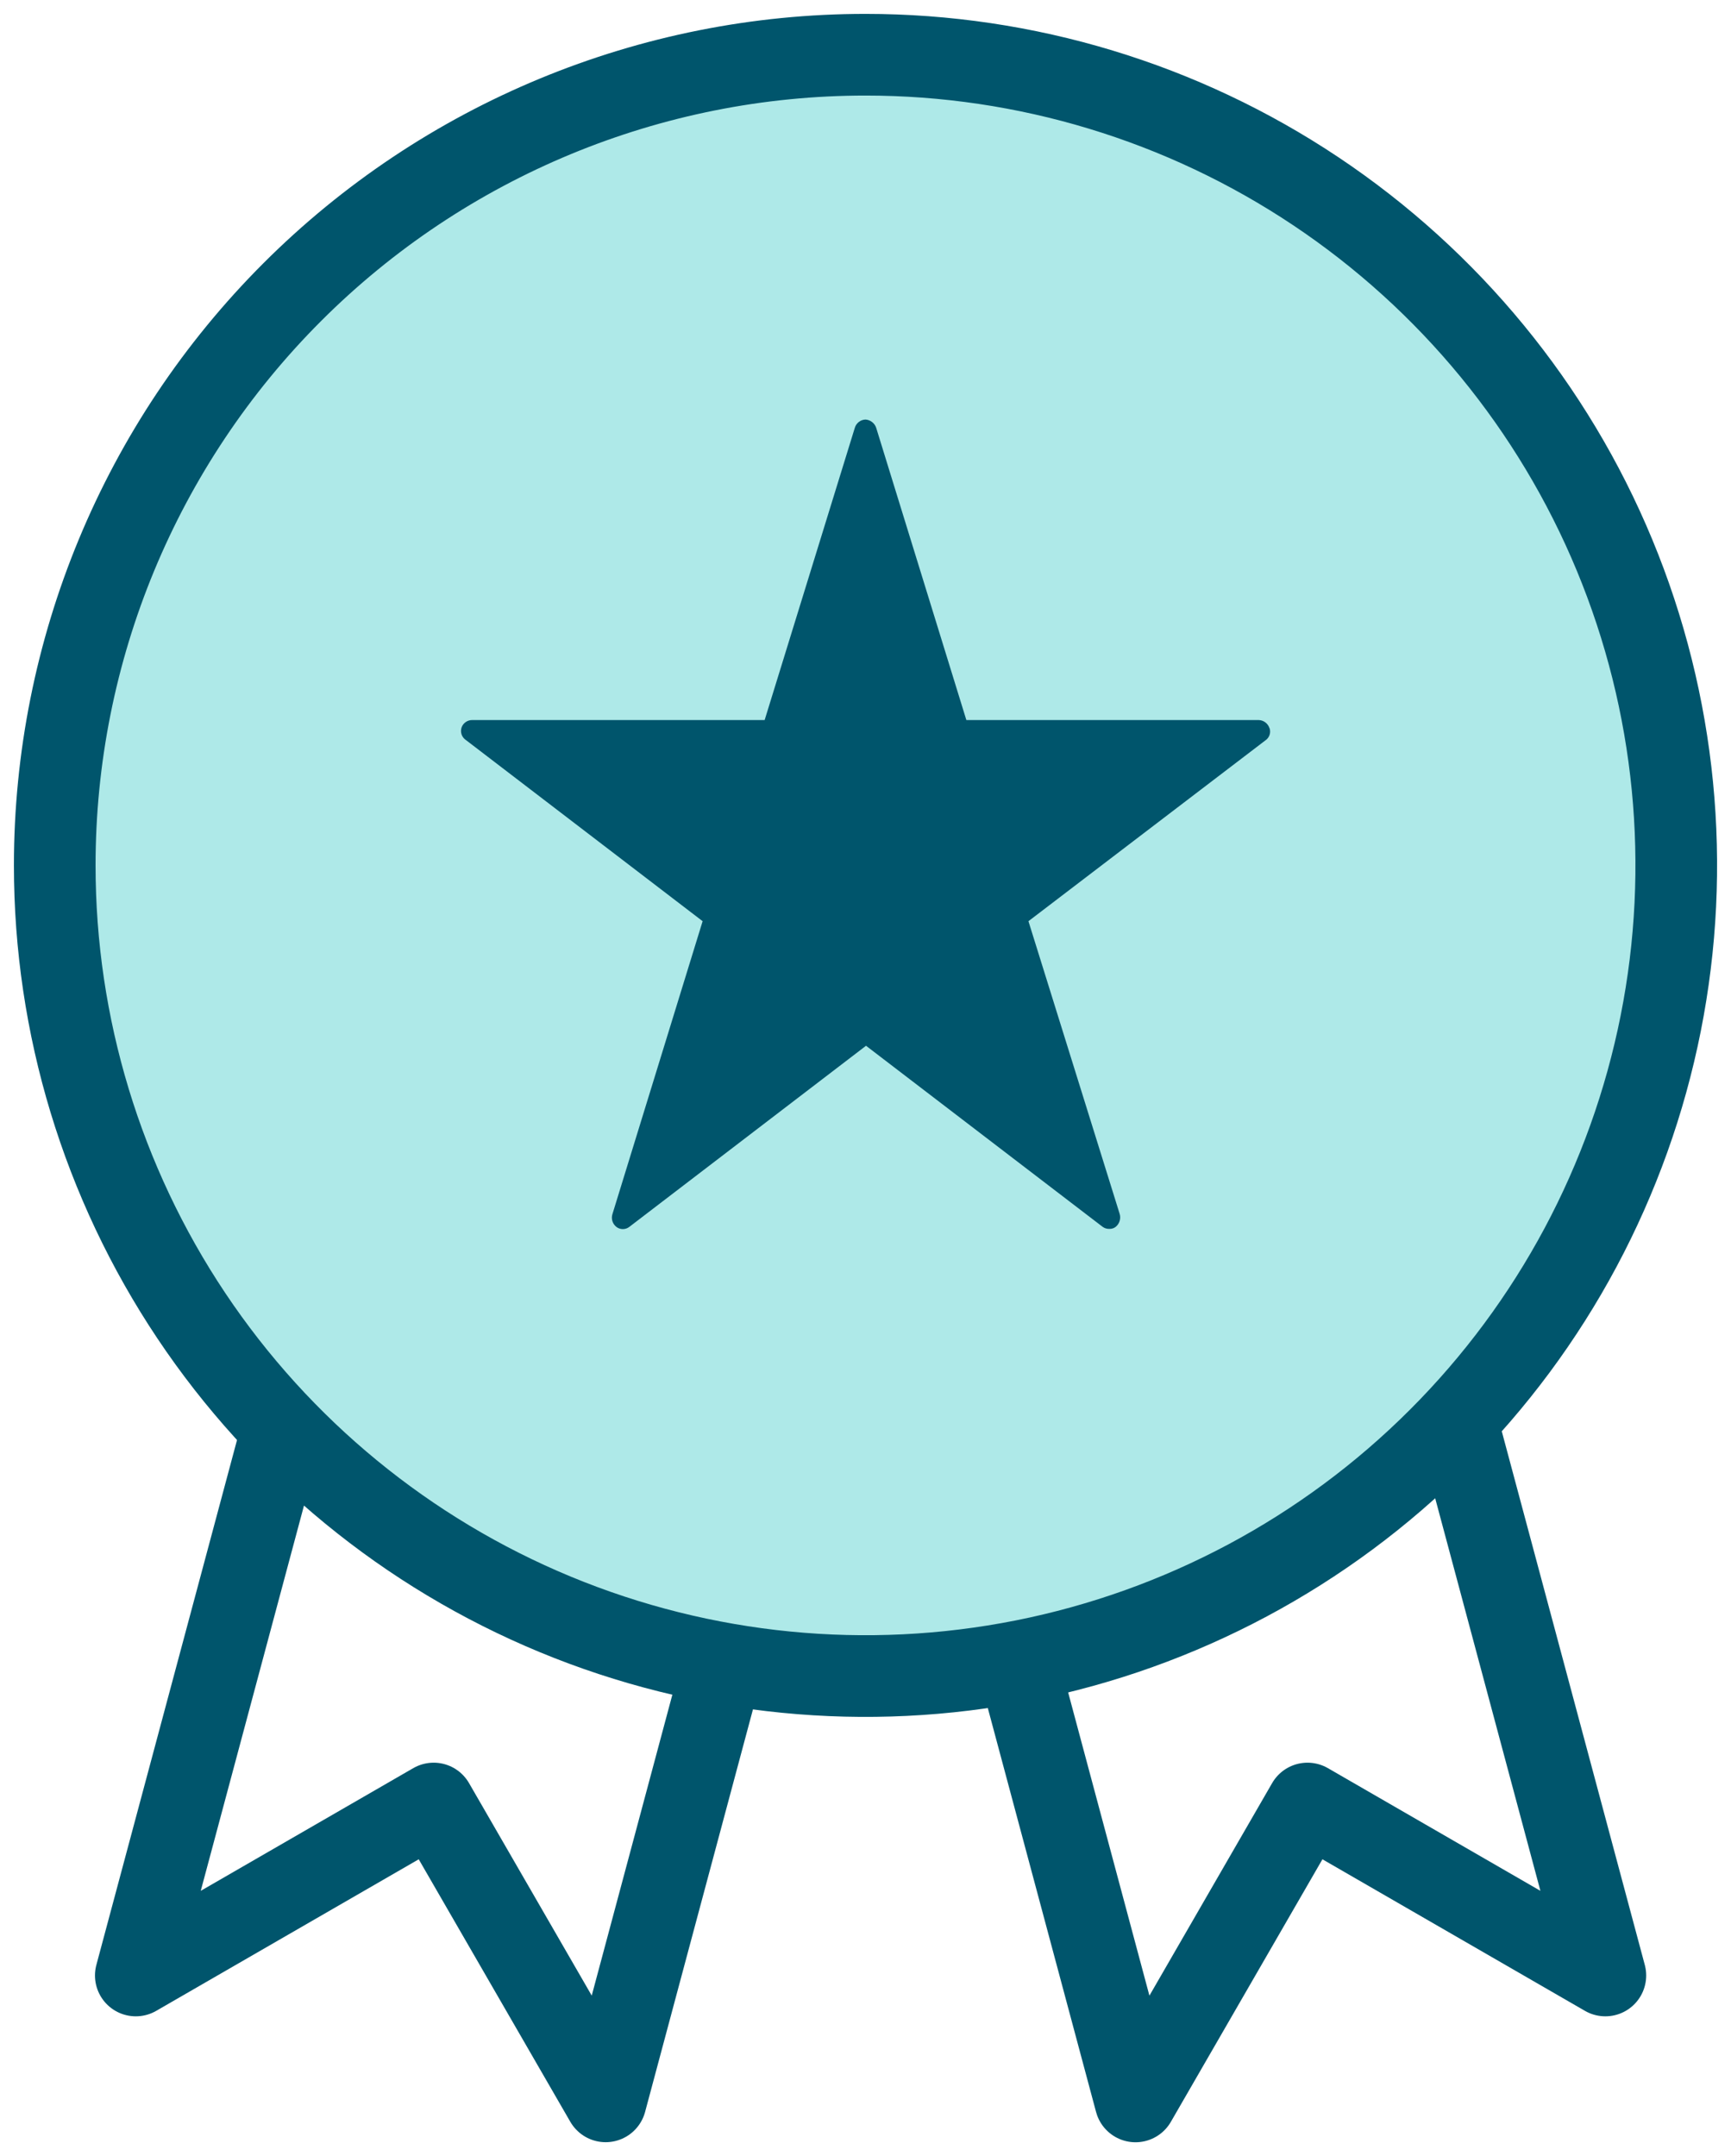
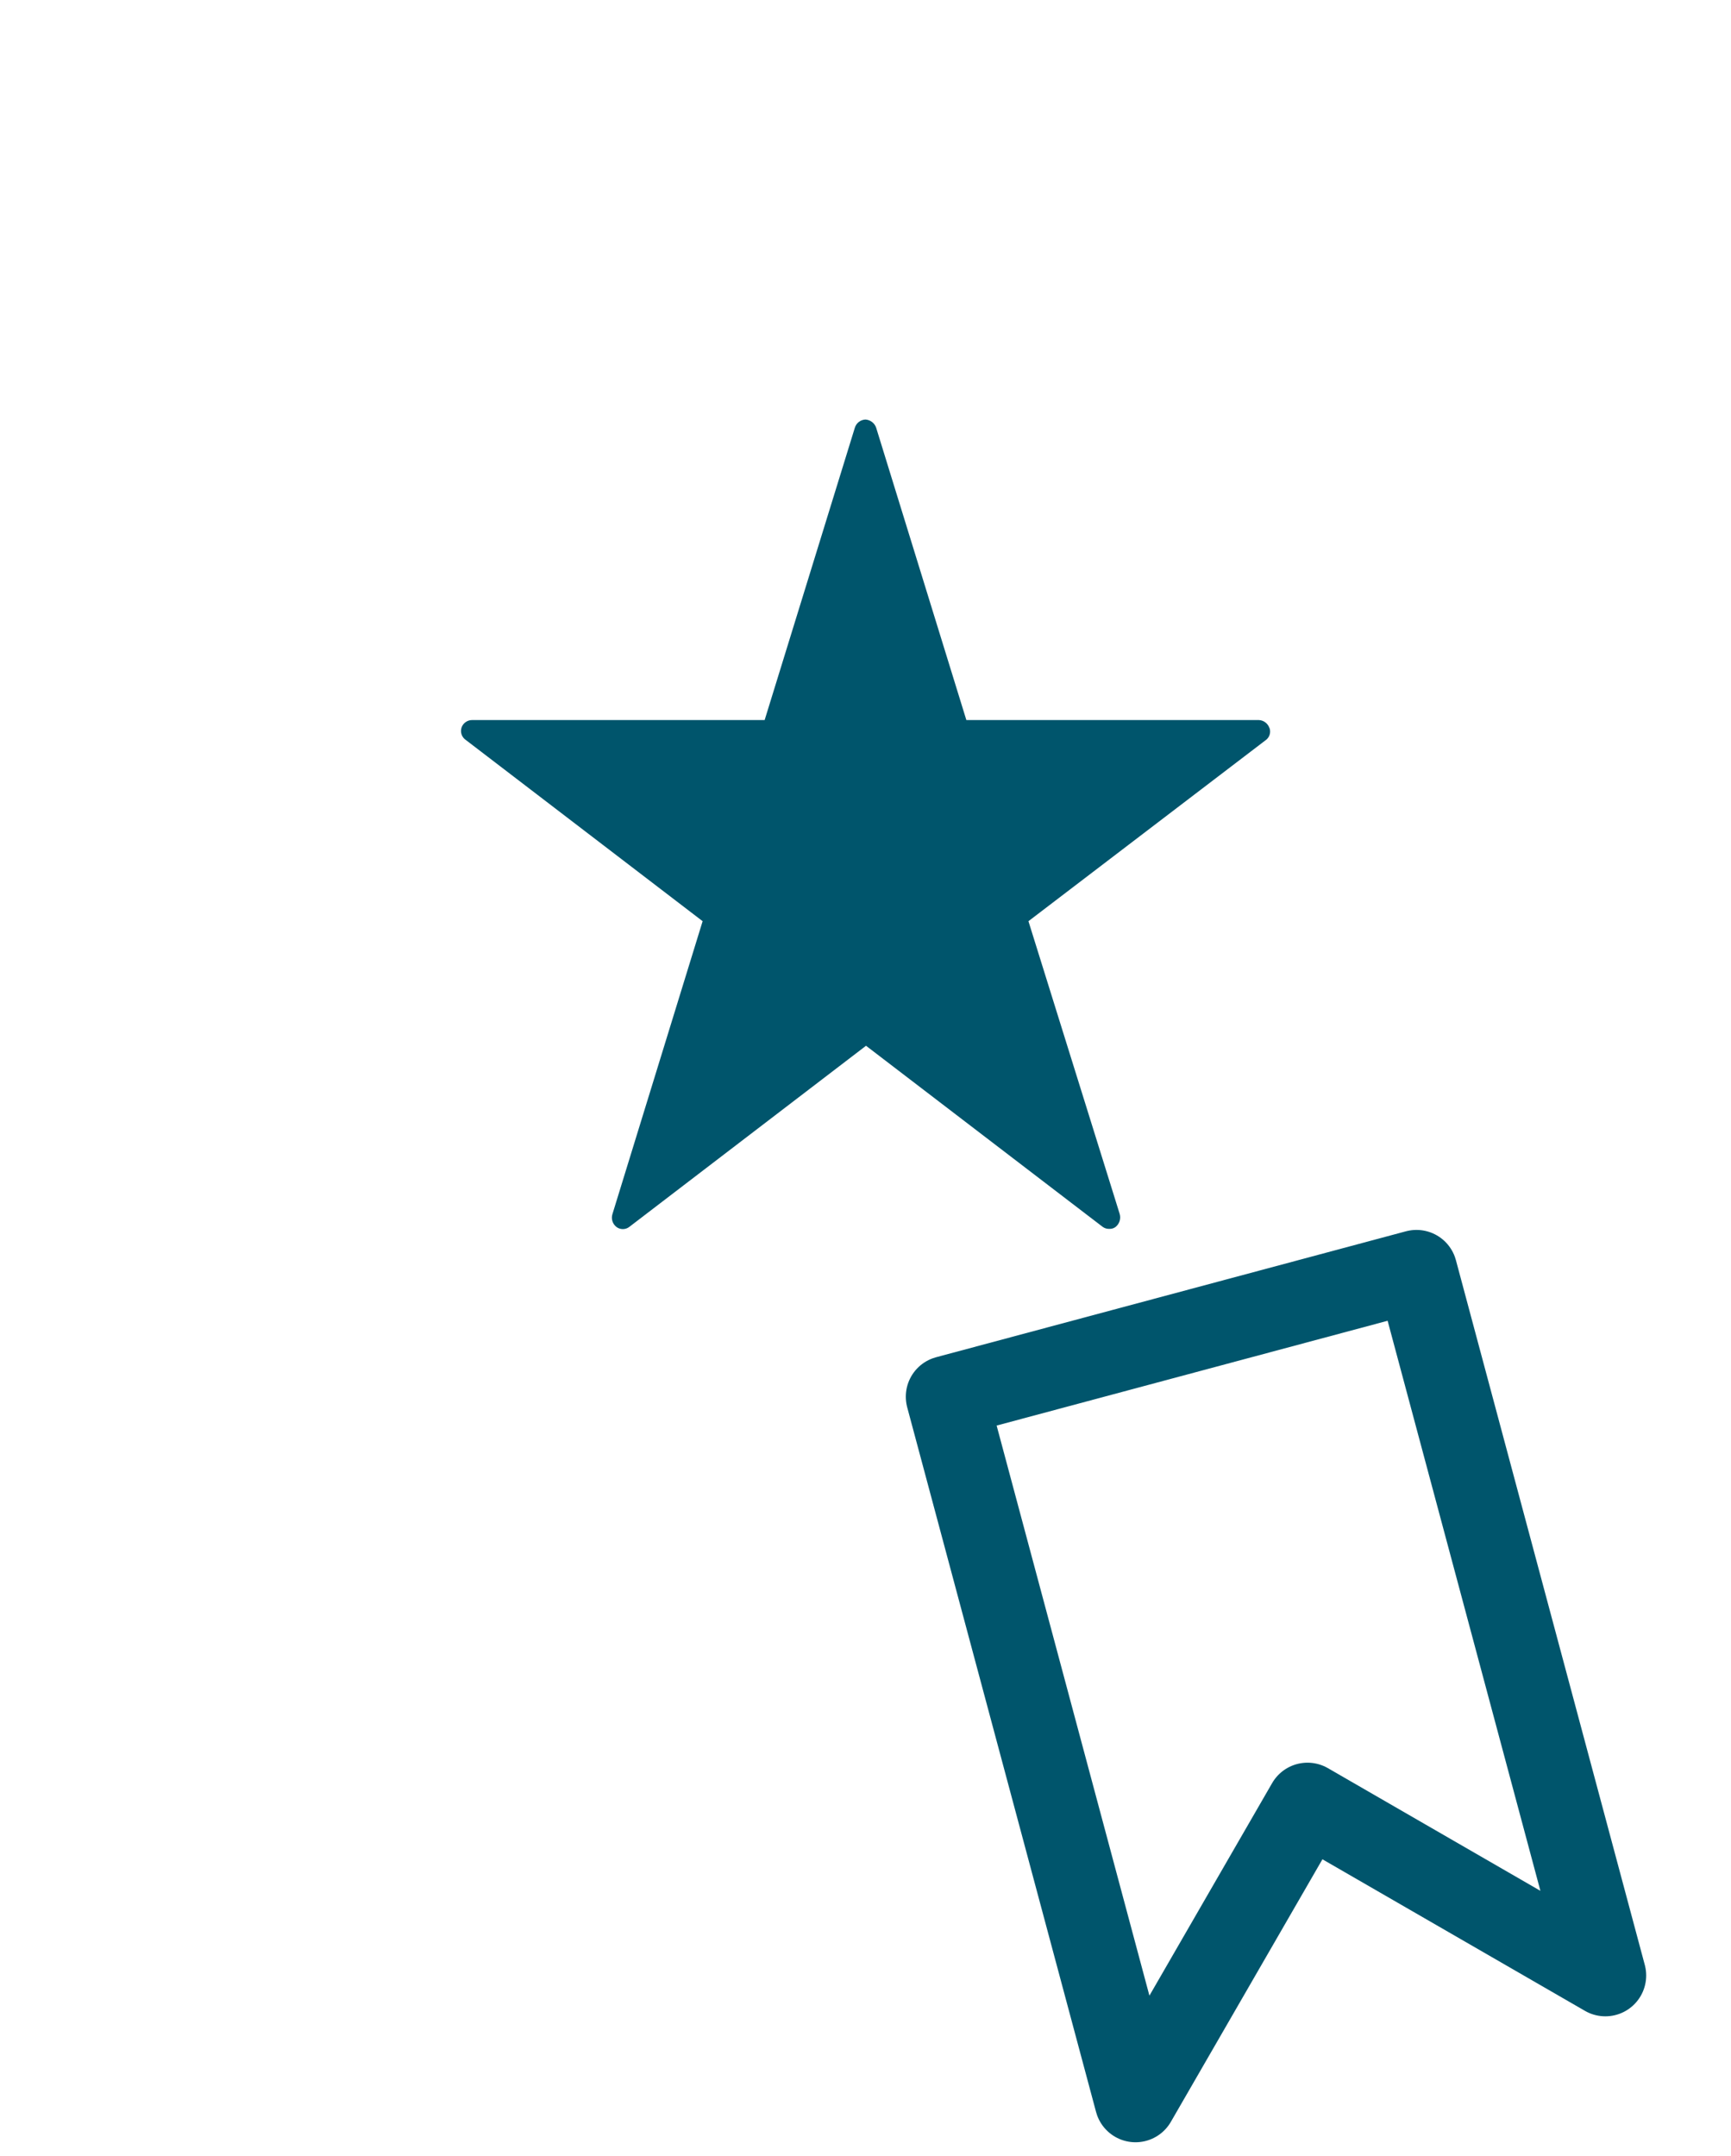
<svg xmlns="http://www.w3.org/2000/svg" width="53" height="66" viewBox="0 0 53 66" fill="none">
  <g clip-path="url(#clip0_1_733)">
    <path d="M43.37 38.898L49.153 60.47L40.033 55.206L34.767 64.325L28.984 42.753L43.37 38.898Z" stroke="#00556C" stroke-width="2.5" stroke-linejoin="round" />
-     <path d="M9.94 38.898L4.158 60.47L13.278 55.206L18.544 64.323L24.326 42.751L9.94 38.898Z" stroke="#00556C" stroke-width="2.5" stroke-linejoin="round" />
-     <path d="M26.5 1.675C31.41 1.675 36.209 3.13 40.292 5.857C44.374 8.584 47.556 12.459 49.435 16.994C51.314 21.528 51.805 26.517 50.847 31.331C49.889 36.145 47.525 40.566 44.053 44.036C40.582 47.507 36.158 49.87 31.343 50.828C26.527 51.785 21.536 51.294 17 49.416C12.464 47.538 8.587 44.357 5.859 40.276C3.132 36.195 1.676 31.398 1.676 26.49C1.676 19.909 4.291 13.597 8.947 8.943C13.602 4.289 19.916 1.675 26.5 1.675Z" fill="#AEE9E8" stroke="#00556C" stroke-width="2.5" />
    <path fill-rule="evenodd" clip-rule="evenodd" d="M38.869 22.291C38.847 22.221 38.804 22.159 38.745 22.114C38.687 22.069 38.616 22.044 38.542 22.041H29.588L26.826 13.092C26.803 13.023 26.759 12.962 26.701 12.918C26.643 12.873 26.573 12.847 26.5 12.842C26.426 12.845 26.355 12.87 26.297 12.915C26.239 12.96 26.195 13.022 26.174 13.092L23.412 22.041H14.46C14.389 22.04 14.32 22.061 14.261 22.101C14.203 22.141 14.158 22.198 14.134 22.264C14.109 22.335 14.109 22.412 14.133 22.483C14.158 22.554 14.205 22.614 14.268 22.655L21.513 28.198L18.752 37.163C18.73 37.233 18.729 37.307 18.75 37.377C18.771 37.447 18.813 37.508 18.87 37.554C18.927 37.599 18.997 37.623 19.07 37.623C19.143 37.623 19.213 37.599 19.27 37.554L26.516 32.011L33.761 37.554C33.821 37.598 33.895 37.62 33.969 37.616C34.038 37.619 34.107 37.597 34.161 37.554C34.219 37.506 34.262 37.441 34.283 37.369C34.304 37.296 34.303 37.219 34.279 37.147L31.489 28.198L38.734 22.671C38.798 22.631 38.846 22.57 38.871 22.499C38.895 22.428 38.894 22.351 38.869 22.28V22.291Z" fill="#00556C" />
  </g>
  <defs>
    <clipPath id="clip0_1_733">
      <rect width="53" height="66" fill="white" />
    </clipPath>
  </defs>
</svg>